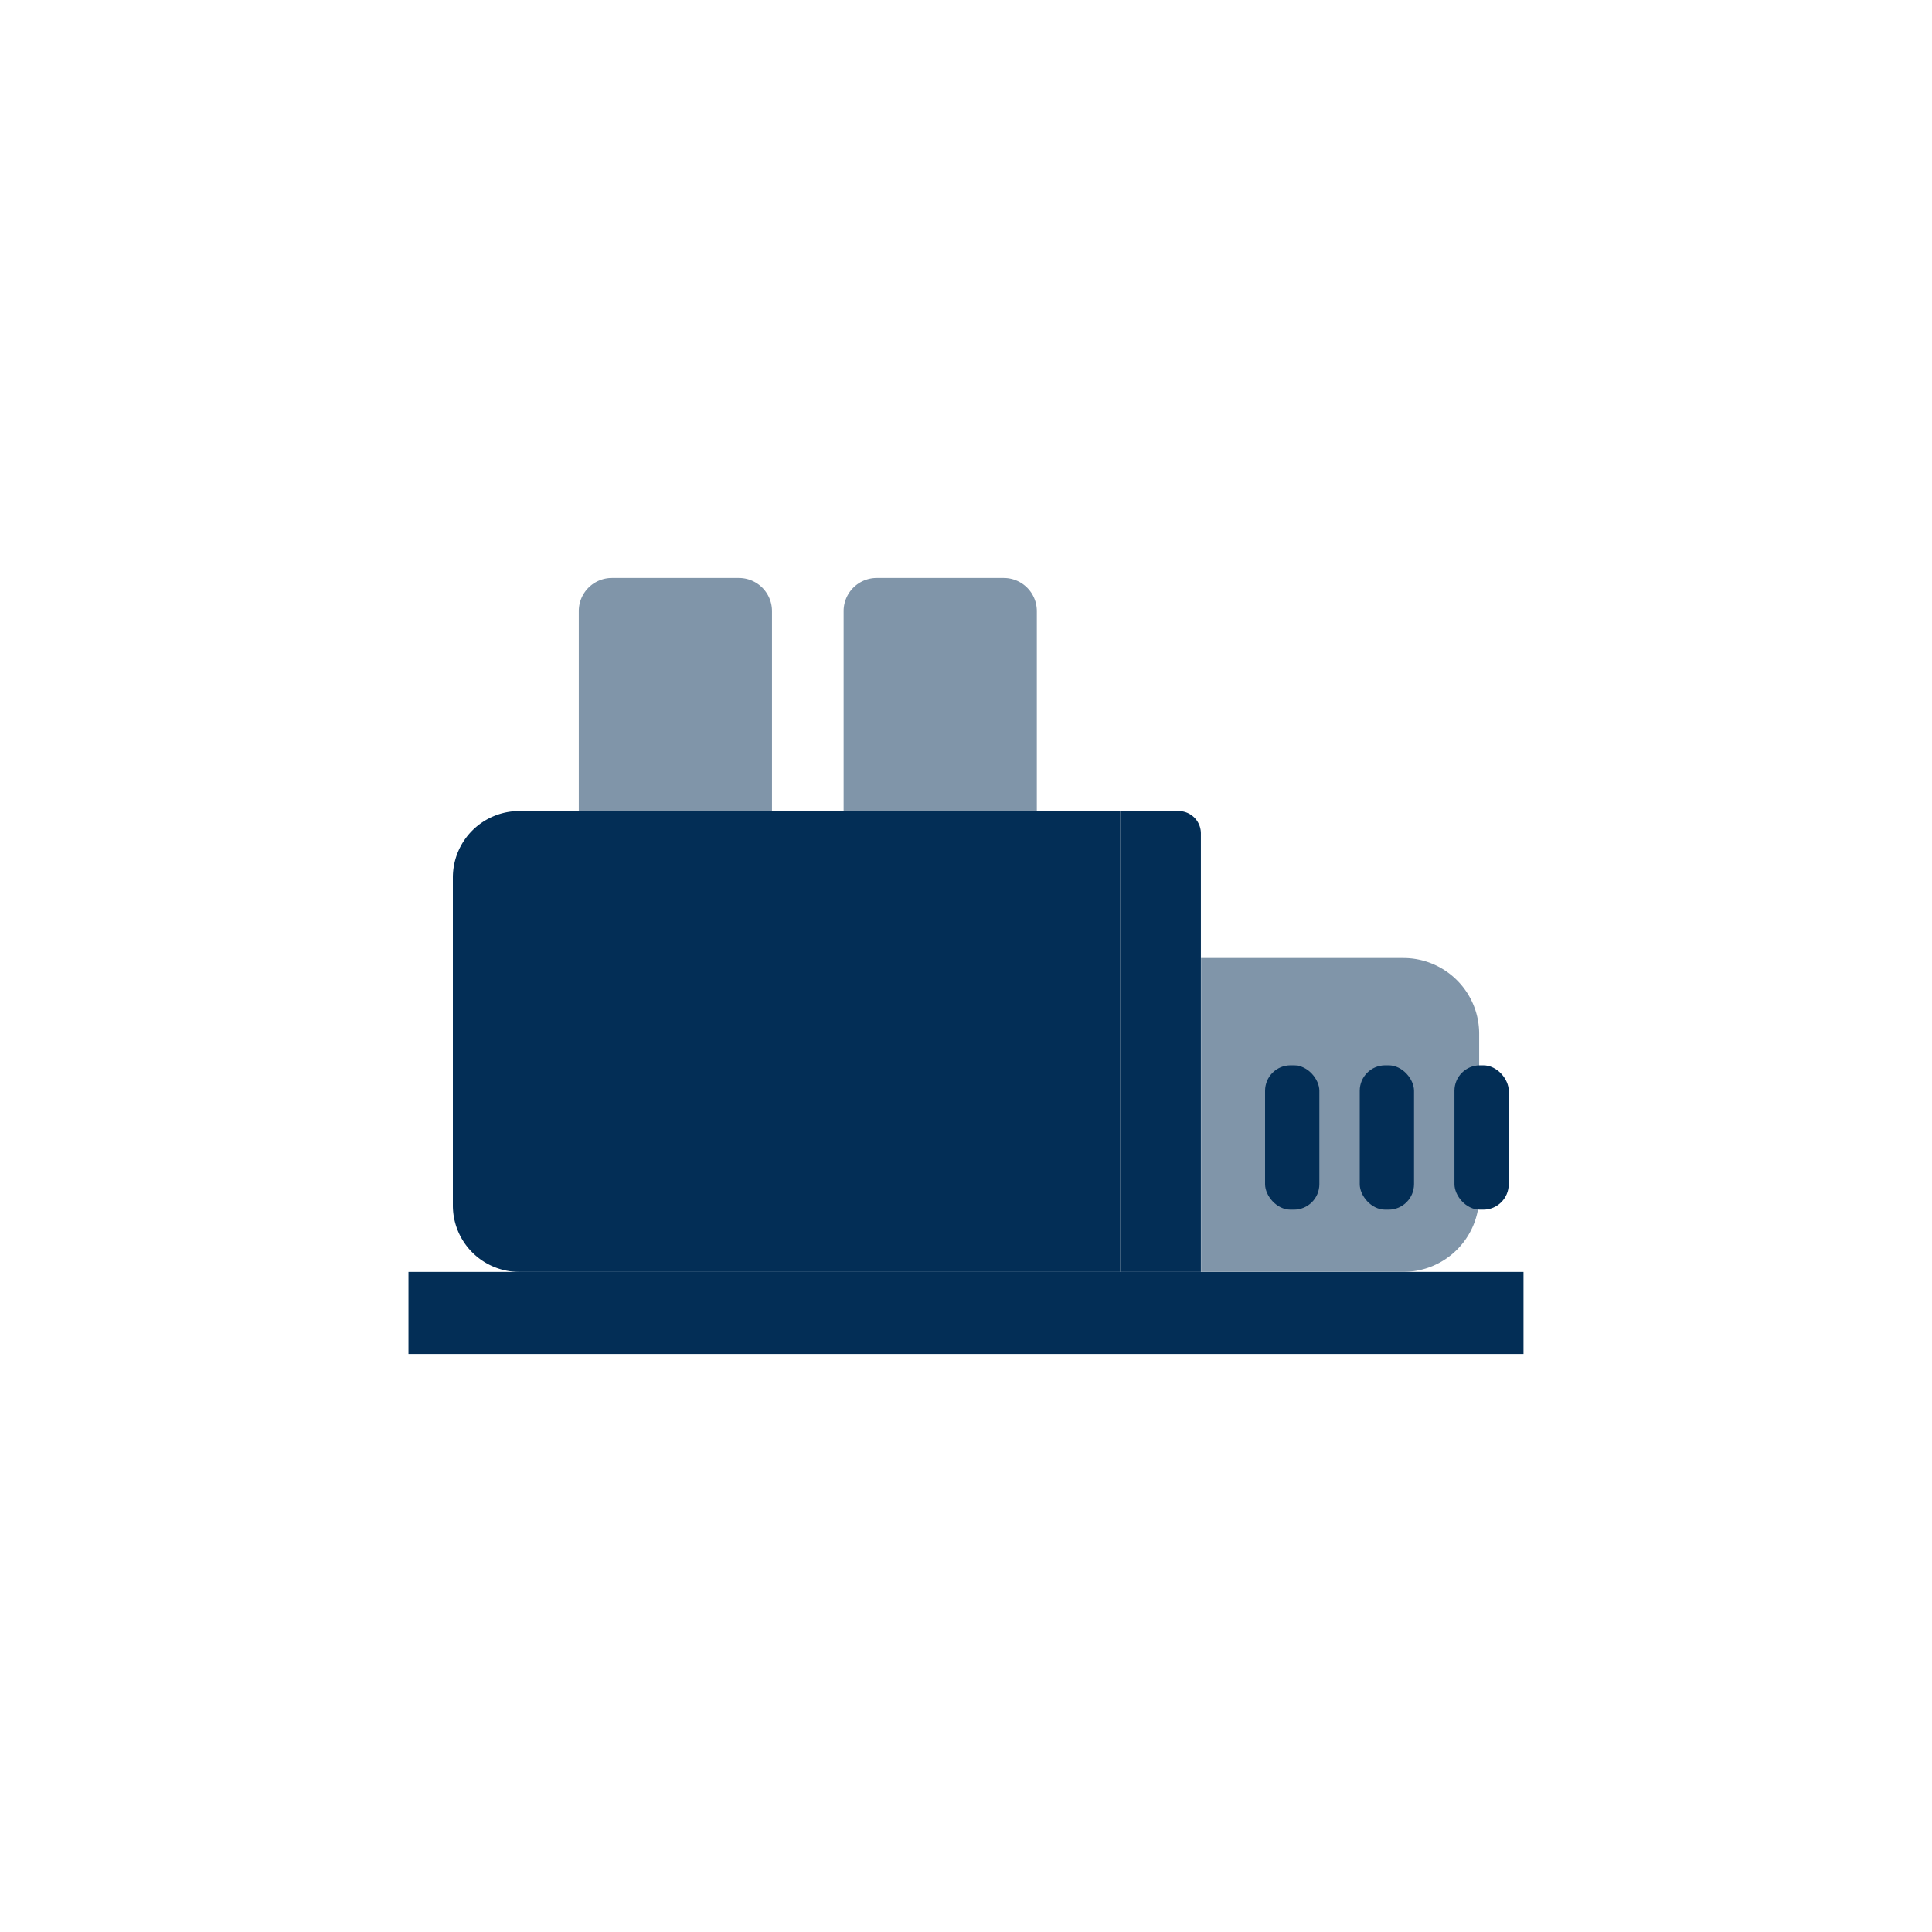
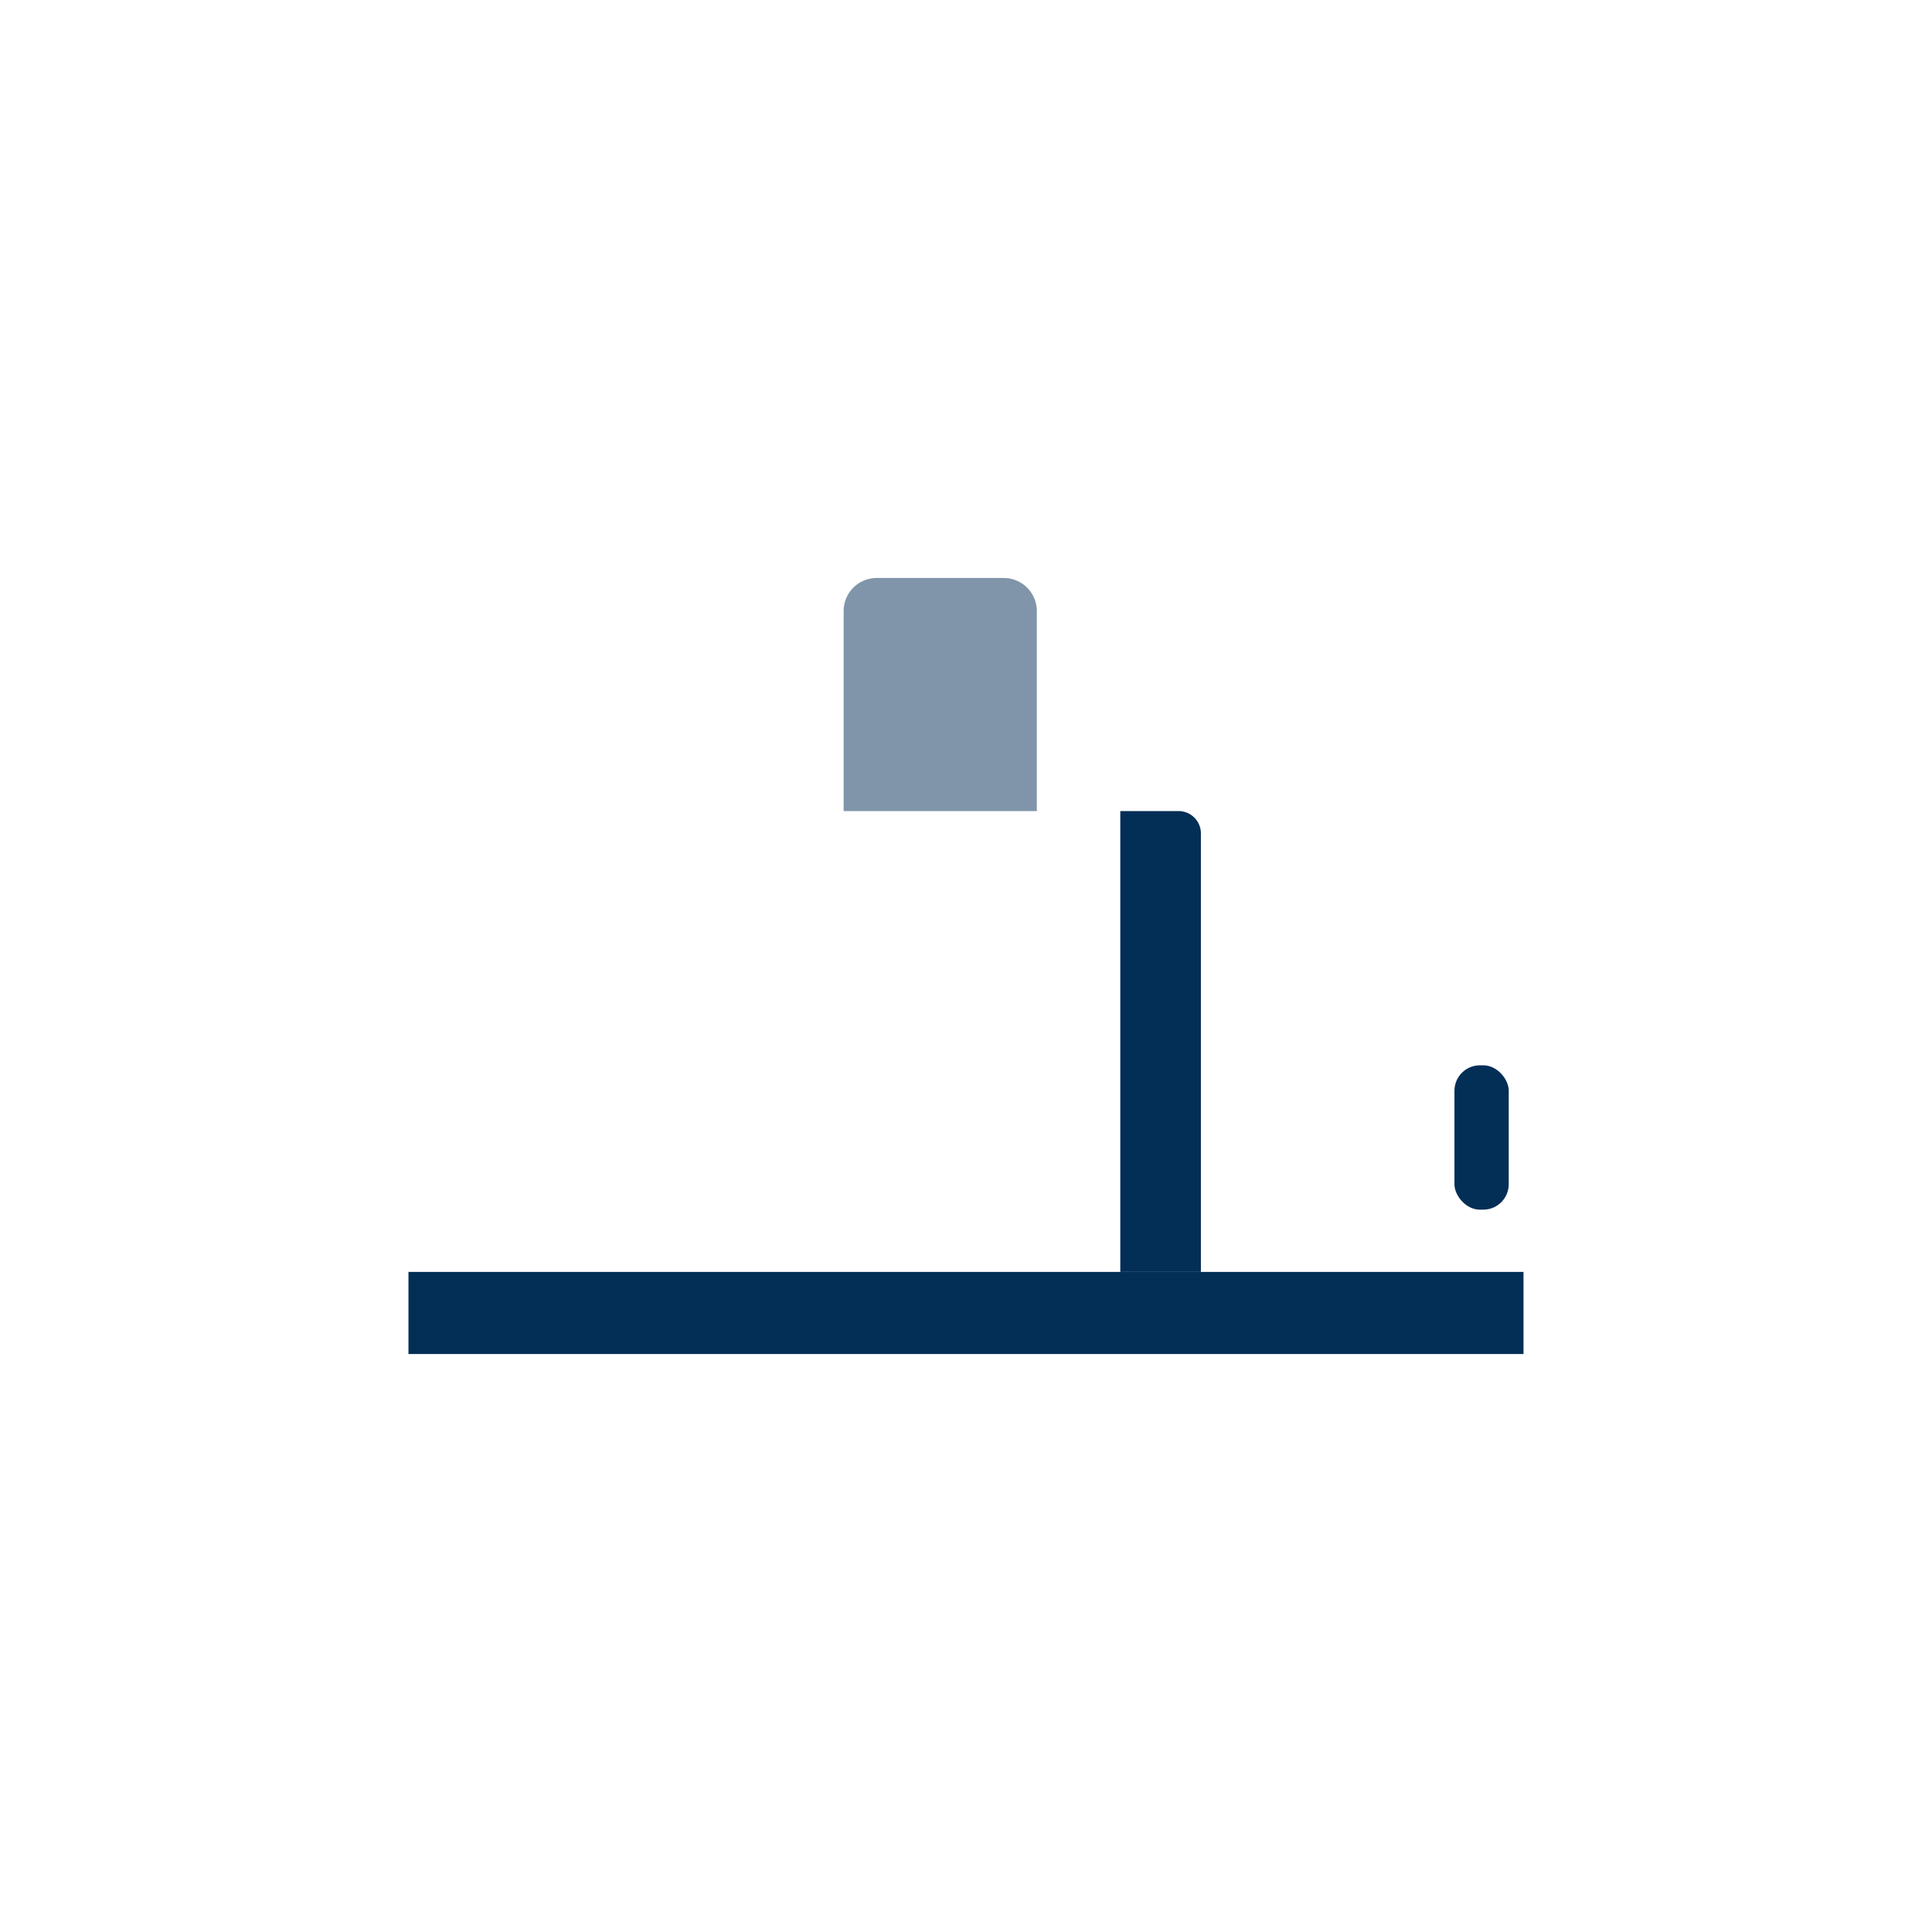
<svg xmlns="http://www.w3.org/2000/svg" id="Layer_1" data-name="Layer 1" viewBox="0 0 500 500">
  <defs>
    <style>.cls-1{fill:#032e56;}.cls-2{fill:#8095a9;}</style>
  </defs>
-   <path class="cls-1" d="M134.39,209.9H289.93a0,0,0,0,1,0,0V329.17a0,0,0,0,1,0,0H134.39A17.2,17.2,0,0,1,117.2,312V227.1A17.2,17.2,0,0,1,134.39,209.9Z" />
  <rect class="cls-1" x="105.71" y="329.17" width="288.57" height="21.25" />
  <path class="cls-1" d="M289.93,209.9H305a5.79,5.79,0,0,1,5.79,5.79V329.17a0,0,0,0,1,0,0H289.93a0,0,0,0,1,0,0V209.9A0,0,0,0,1,289.93,209.9Z" />
-   <path class="cls-2" d="M310.83,247.94H363.2a19.61,19.61,0,0,1,19.61,19.61v42a19.61,19.61,0,0,1-19.61,19.61H310.83a0,0,0,0,1,0,0V247.94A0,0,0,0,1,310.83,247.94Z" />
-   <path class="cls-2" d="M158.33,149.58h32.89a8.57,8.57,0,0,1,8.57,8.57V209.9a0,0,0,0,1,0,0h-50a0,0,0,0,1,0,0V158.15A8.57,8.57,0,0,1,158.33,149.58Z" />
  <path class="cls-2" d="M226.87,149.58h32.89a8.57,8.57,0,0,1,8.57,8.57V209.9a0,0,0,0,1,0,0h-50a0,0,0,0,1,0,0V158.15A8.57,8.57,0,0,1,226.87,149.58Z" />
-   <rect class="cls-1" x="327.4" y="275.7" width="14.05" height="37.36" rx="6.59" />
-   <rect class="cls-1" x="351.9" y="275.7" width="14.05" height="37.36" rx="6.59" />
  <rect class="cls-1" x="376.41" y="275.7" width="14.05" height="37.36" rx="6.59" />
</svg>